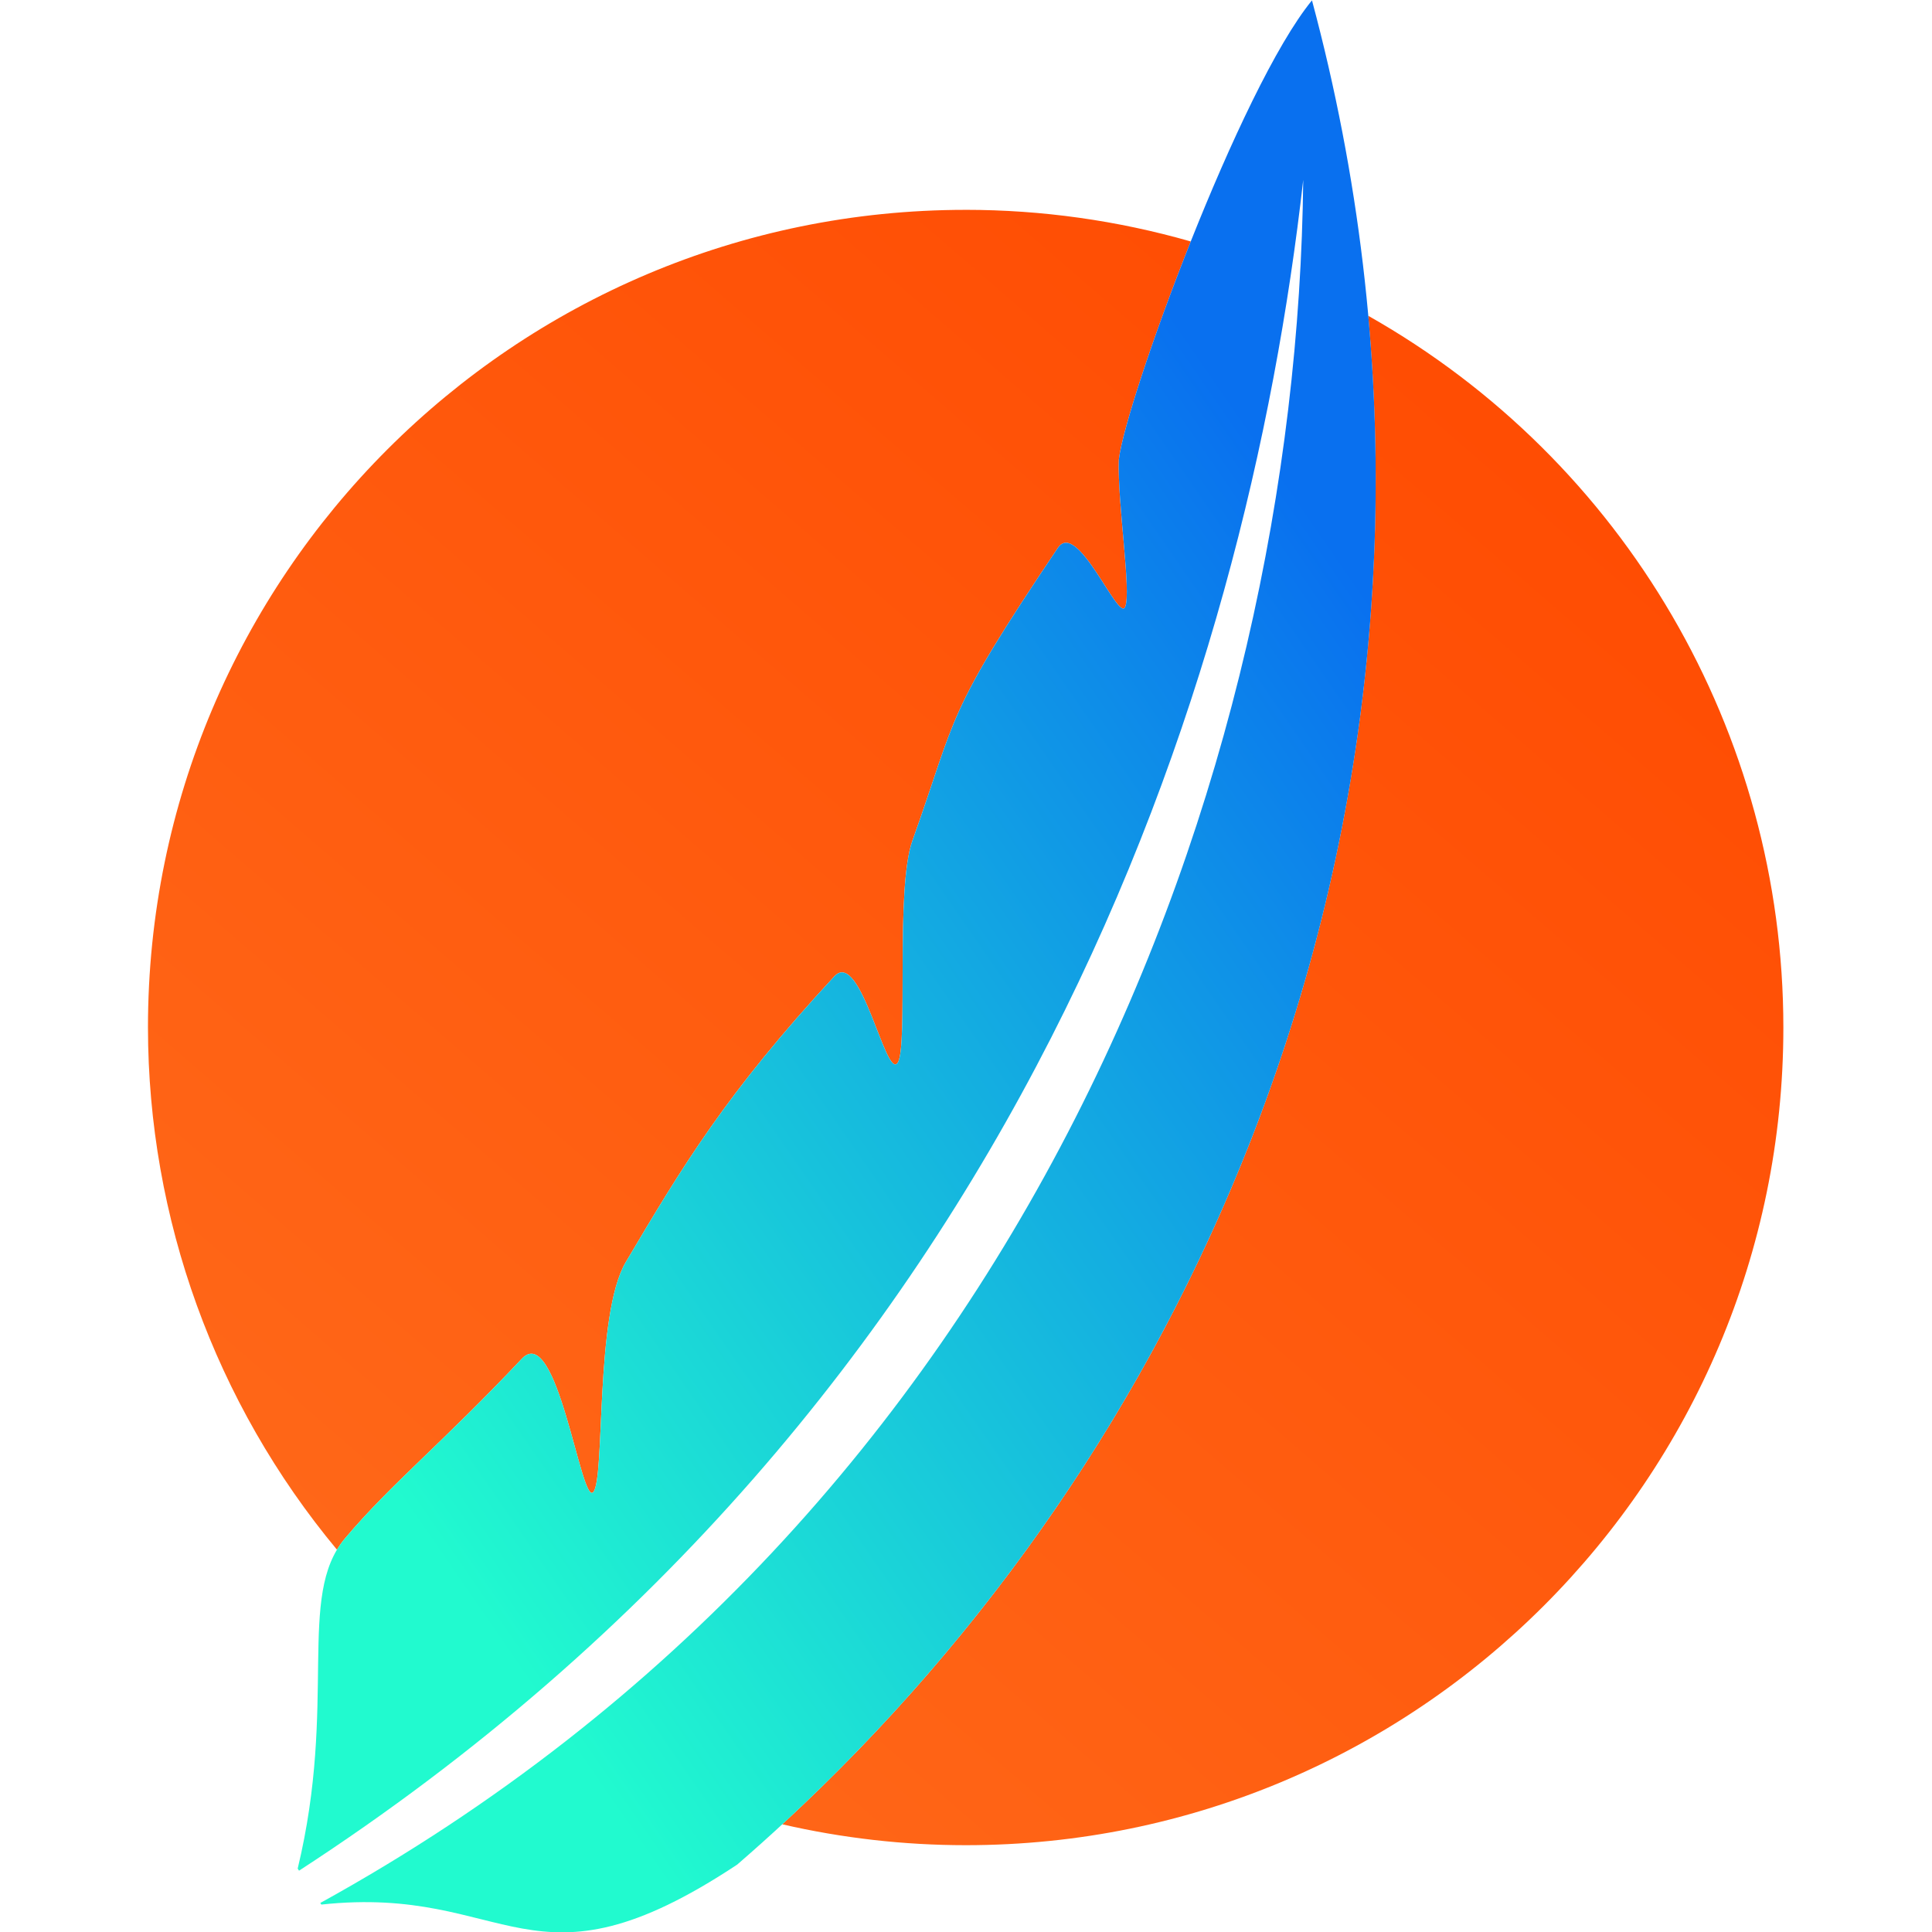
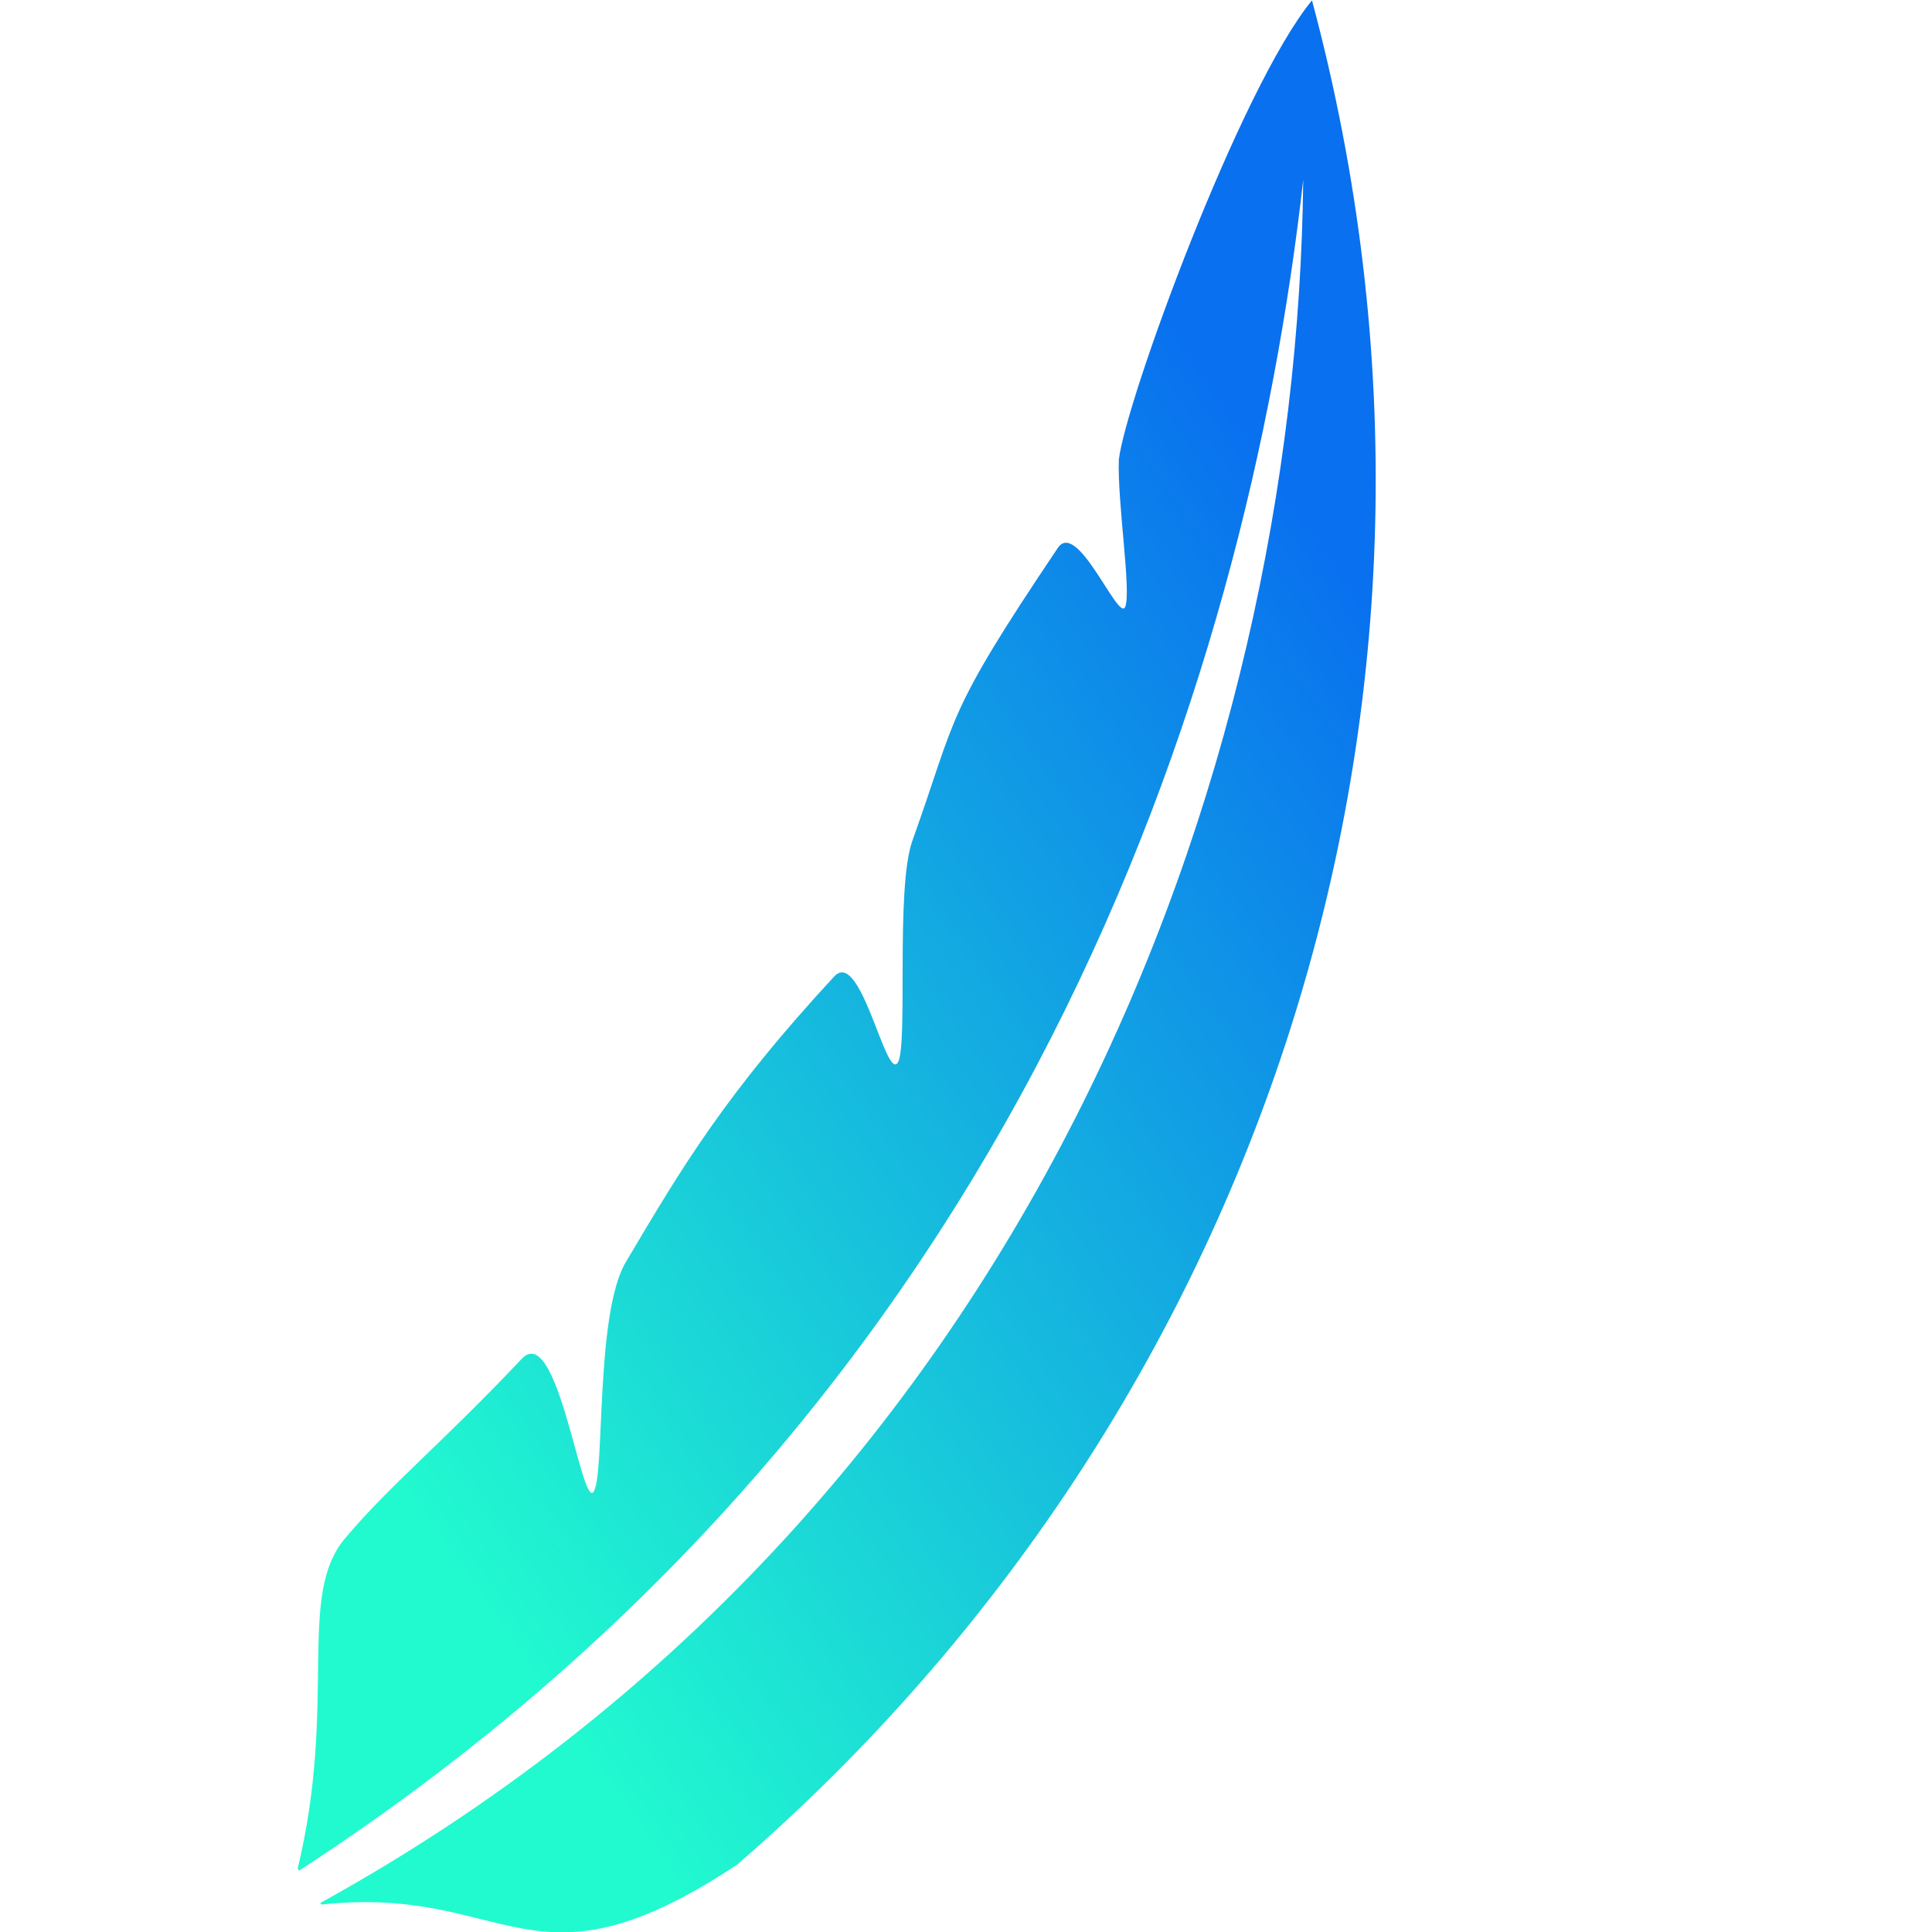
<svg xmlns="http://www.w3.org/2000/svg" xmlns:ns1="http://sodipodi.sourceforge.net/DTD/sodipodi-0.dtd" xmlns:ns2="http://www.inkscape.org/namespaces/inkscape" xmlns:xlink="http://www.w3.org/1999/xlink" width="512" height="512" version="1.1" viewBox="0 0 512 512" id="svg42" ns1:docname="logo.svg" ns2:version="1.1.1 (3bf5ae0d25, 2021-09-20)">
  <ns1:namedview id="namedview44" pagecolor="#ffffff" bordercolor="#666666" borderopacity="1.0" ns2:pageshadow="2" ns2:pageopacity="0.0" ns2:pagecheckerboard="0" showgrid="false" ns2:zoom="0.086772068" ns2:cx="236.25114" ns2:cy="351.4956" ns2:window-width="1271" ns2:window-height="1041" ns2:window-x="2382" ns2:window-y="56" ns2:window-maximized="0" ns2:current-layer="layer2" />
  <defs id="defs26">
    <linearGradient id="linearGradient22708">
      <stop stop-color="#21facf" offset="0" id="stop2" />
      <stop stop-color="#0970ef" offset="1" id="stop4" />
    </linearGradient>
    <linearGradient id="linearGradient6949" x1="68.454" x2="198.59" y1="246.73" y2="96.35" gradientTransform="translate(-5.754,-56.594)" gradientUnits="userSpaceOnUse">
      <stop stop-color="#72004e" offset="0" id="stop7" />
      <stop stop-color="#0015b1" offset="1" id="stop9" />
    </linearGradient>
    <linearGradient id="linearGradient22718" x1="56.735" x2="155.2" y1="246.96" y2="58.575" gradientUnits="userSpaceOnUse">
      <stop stop-color="#4f00da" offset="0" id="stop12" />
      <stop stop-color="#e5311b" offset="1" id="stop14" />
    </linearGradient>
    <linearGradient id="linearGradient23463" x1="68.454" x2="198.59" y1="246.73" y2="96.35" gradientUnits="userSpaceOnUse" xlink:href="#linearGradient22708" />
    <linearGradient id="linearGradient903" x1="54.478" x2="192.1" y1="247.56" y2="9.809" gradientTransform="matrix(.879 0 0 .879 -9.551 48.787)" gradientUnits="userSpaceOnUse">
      <stop stop-color="#dc180d" offset="0" id="stop18" />
      <stop stop-color="#f96e20" offset=".5" id="stop20" />
      <stop stop-color="#f4ce41" offset="1" id="stop22" />
    </linearGradient>
    <linearGradient id="linearGradient918" x1="39.468" x2="154.99" y1="204.22" y2="124.47" gradientUnits="userSpaceOnUse" xlink:href="#linearGradient22708" />
    <linearGradient id="linearGradient6949-0" x1="68.454" x2="198.59" y1="246.73" y2="96.35" gradientTransform="matrix(2.473,0,0,2.473,-19.223,-144.762)" gradientUnits="userSpaceOnUse" xlink:href="#linearGradient22718-5">
      <stop stop-color="#72004e" offset="0" id="stop7-1" style="stop-color:#ff6718;stop-opacity:1" />
      <stop stop-color="#0015b1" offset="1" id="stop9-1" style="stop-color:#ff4900;stop-opacity:1" />
    </linearGradient>
    <linearGradient id="linearGradient22718-5" x1="56.735" x2="155.2" y1="246.96" y2="58.575" gradientUnits="userSpaceOnUse" gradientTransform="matrix(2.473,0,0,2.473,-19.128,-144.838)">
      <stop stop-color="#4f00da" offset="0" id="stop12-1" />
      <stop stop-color="#e5311b" offset="1" id="stop14-9" />
    </linearGradient>
    <linearGradient id="linearGradient918-6" x1="39.468" x2="154.99" y1="204.22" y2="124.47" gradientUnits="userSpaceOnUse" xlink:href="#linearGradient5703" gradientTransform="matrix(2.473,0,0,2.473,-18.718,-146.785)" />
    <linearGradient id="linearGradient5703">
      <stop stop-color="#21facf" offset="0" id="stop5699" style="stop-color:#7c7c7c;stop-opacity:1" />
      <stop stop-color="#0970ef" offset="1" id="stop5701" style="stop-color:#2f2f2f;stop-opacity:1" />
    </linearGradient>
    <linearGradient id="linearGradient918-3" x1="39.468" x2="154.99" y1="204.22" y2="124.47" gradientUnits="userSpaceOnUse" xlink:href="#linearGradient22708" gradientTransform="matrix(2.473,0,0,2.473,-18.713,-146.781)" />
  </defs>
  <g ns2:groupmode="layer" id="layer2" ns2:label="new" style="display:inline" ns1:insensitive="true" />
  <g ns2:groupmode="layer" id="layer1" ns2:label="feather" style="display:inline" ns1:insensitive="true">
    <g id="g1202">
-       <path d="M 255.91,55.612 C 136.231,55.612 39.212,152.631 39.212,272.31 c 0.043,50.556 17.761,99.504 50.086,138.375 0.624,-1.044 1.326,-2.038 2.121,-2.983 12.098,-14.369 25.786,-25.259 46.854,-47.611 9.366,-9.936 15.682,38.653 18.903,35.386 3.275,-3.324 0.364,-46.99 8.671,-61.019 14.977,-25.294 26.543,-44.68 55.237,-75.692 7.034,-7.602 13.684,27.755 16.832,22.841 2.824,-4.408 -0.666,-46.1 3.873,-58.791 12.073,-33.749 8.317,-32.669 38.535,-77.598 5.188,-7.715 16.065,19.636 17.843,15.646 1.734,-3.891 -2.082,-27.527 -1.661,-39.086 0.919,-7.79 8.912,-32.295 19.056,-57.787 -19.396,-5.557 -39.474,-8.379 -59.649,-8.382 z M 362.601,83.695 c 13.765,152.326 -45.568,298.493 -155.296,399.764 15.941,3.674 32.248,5.531 48.607,5.536 119.679,3e-5 216.698,-97.019 216.698,-216.698 -7.5e-4,-78.1 -42.029,-150.159 -110.01,-188.612 z" fill="url(#linearGradient6949)" id="path36-2" style="display:inline;fill:url(#linearGradient6949-0);fill-opacity:1;stroke-width:2.473" />
      <path d="m 347.687,0.098 c -19.066,23.242 -49.339,106.062 -51.181,121.681 -0.42,11.558 3.396,35.193 1.661,39.086 -1.778,3.99 -12.654,-23.36 -17.843,-15.646 -30.218,44.929 -26.461,43.849 -38.534,77.598 -4.54,12.69 -1.05,54.381 -3.874,58.791 -3.148,4.913 -9.798,-30.443 -16.832,-22.841 -28.694,31.011 -40.258,50.397 -55.237,75.691 -8.307,14.028 -5.395,57.695 -8.67,61.019 -3.221,3.268 -9.537,-45.32 -18.903,-35.386 -21.068,22.351 -34.756,33.24 -46.853,47.61 -12.855,15.268 -1.935,43.485 -12.531,87.502 l 0.358,0.546 C 270.773,371.338 330.306,181.283 345.367,47.666 343.684,205.765 272.636,400.761 84.885,504.306 l 0.279,0.424 c 50.056,-5.394 55.165,25.863 110.202,-10.594 C 333.34,374.747 397.796,186.767 347.685,0.08 Z" fill="url(#linearGradient918)" id="path921" style="display:inline;fill:url(#linearGradient918-3);stroke-width:2.473" />
    </g>
  </g>
</svg>